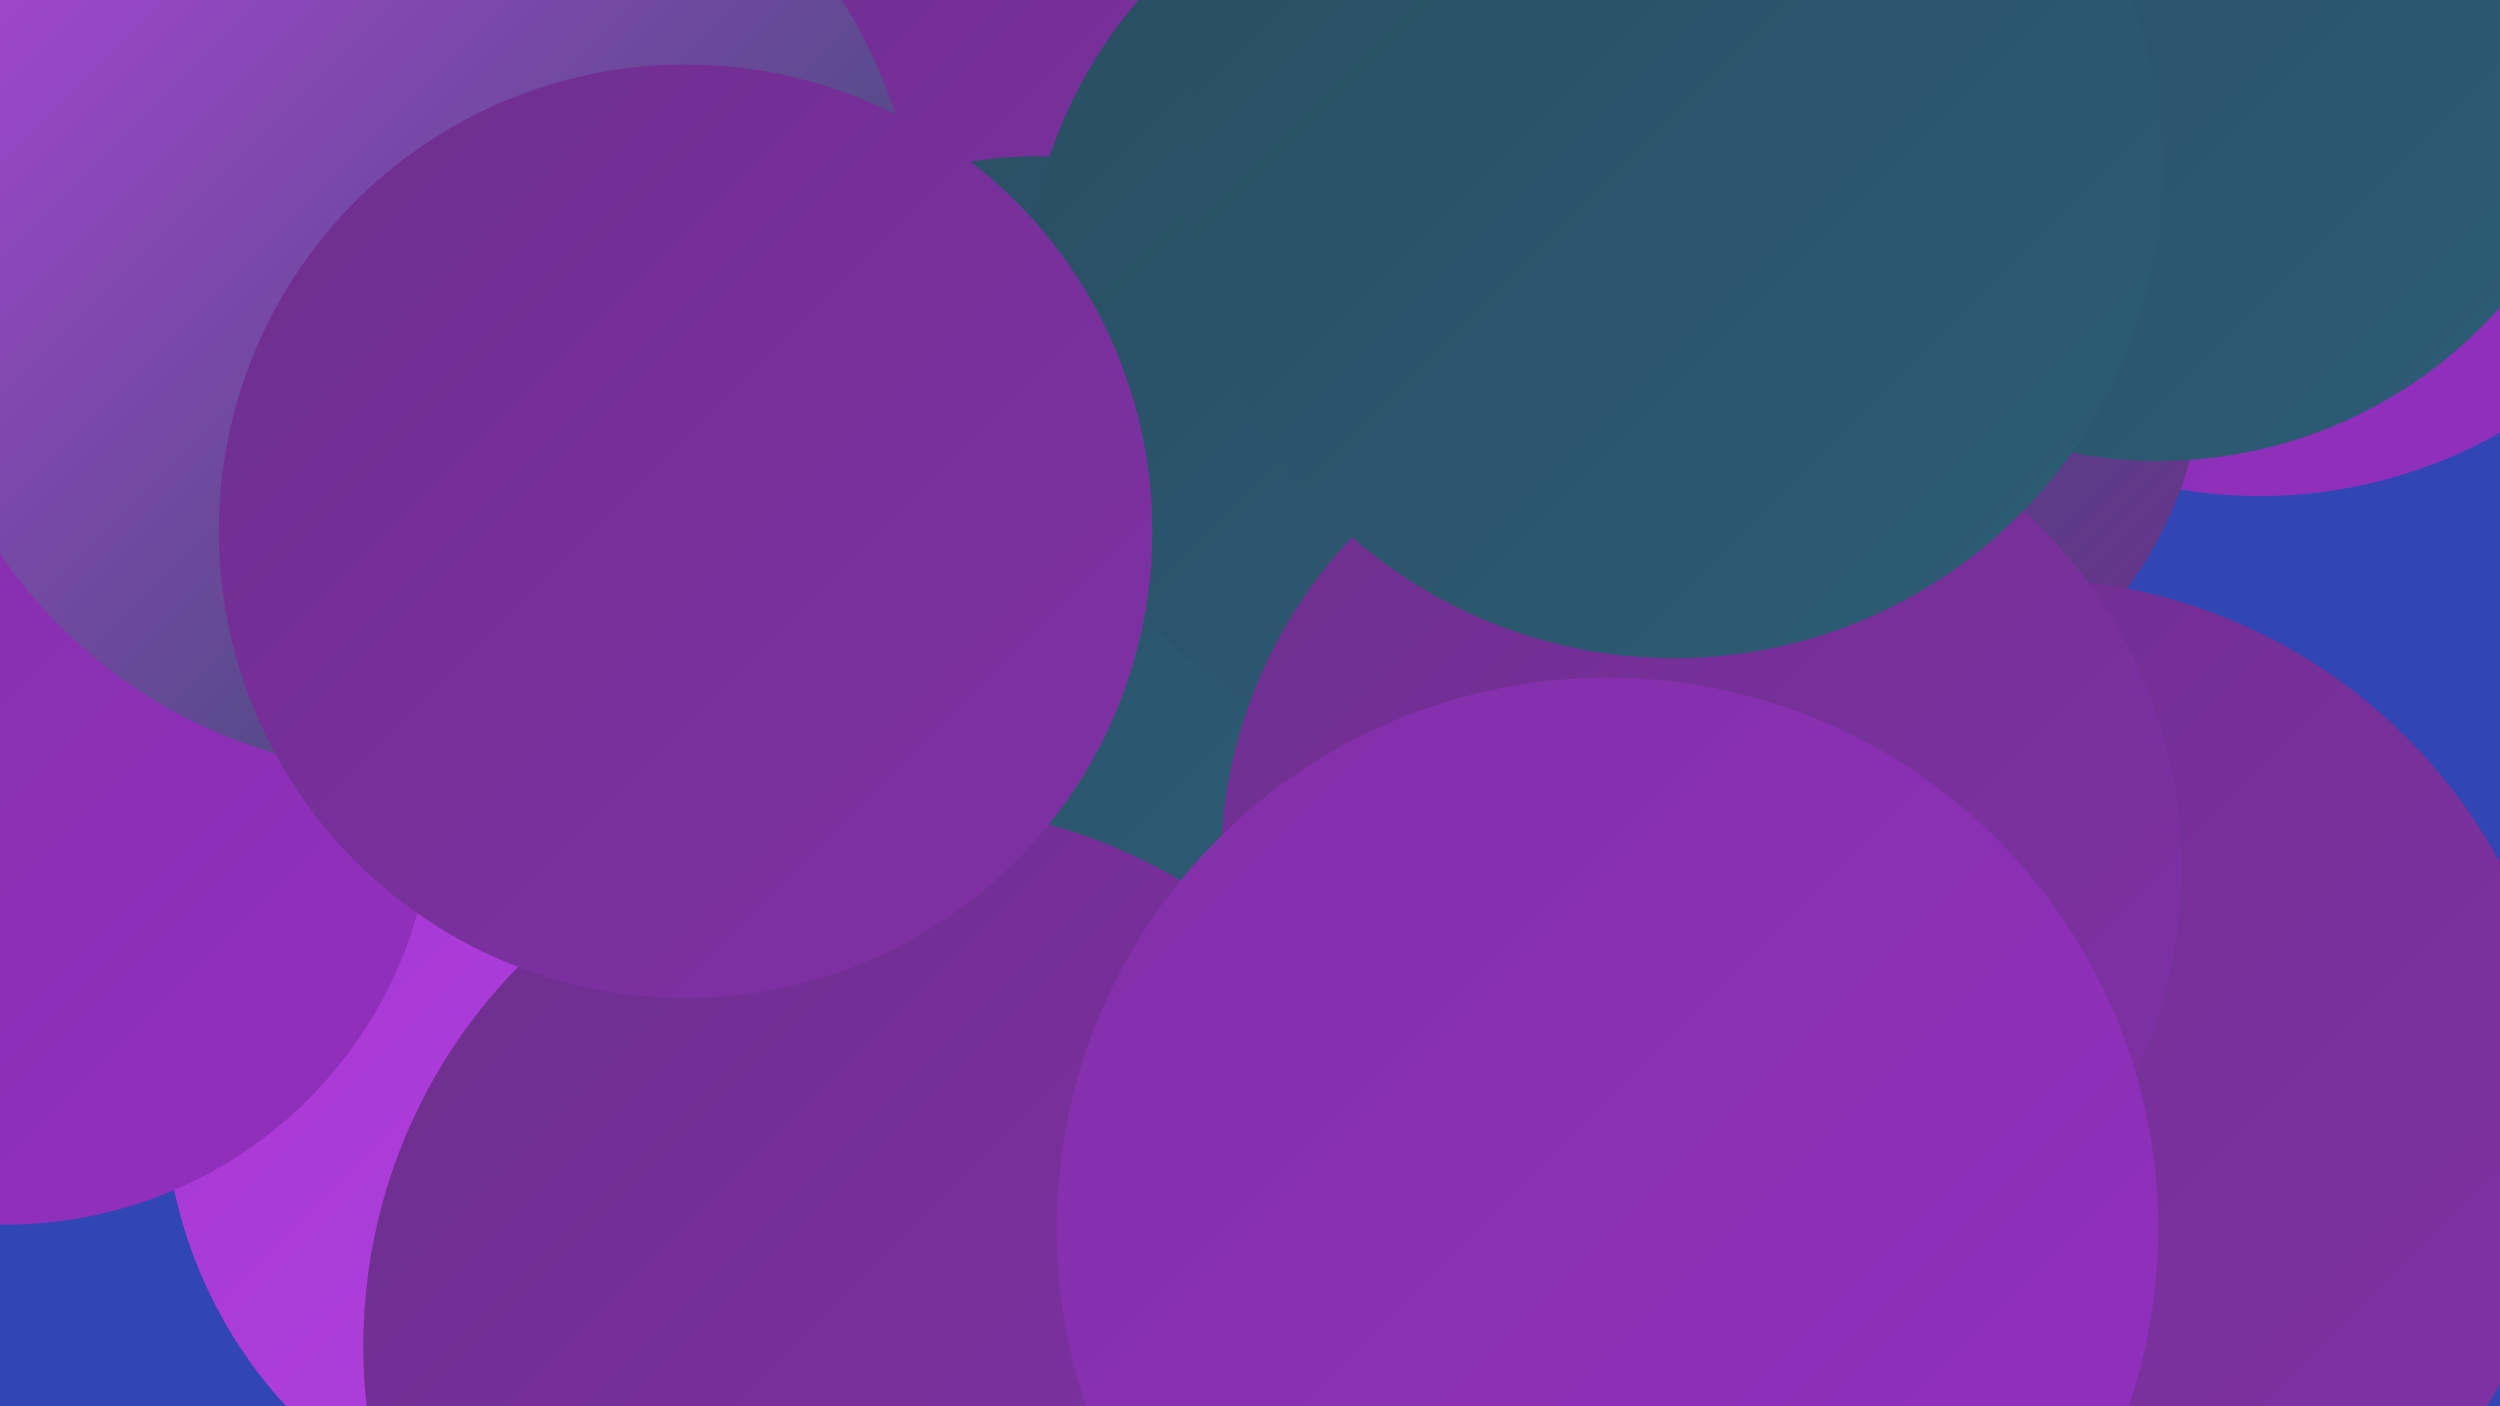
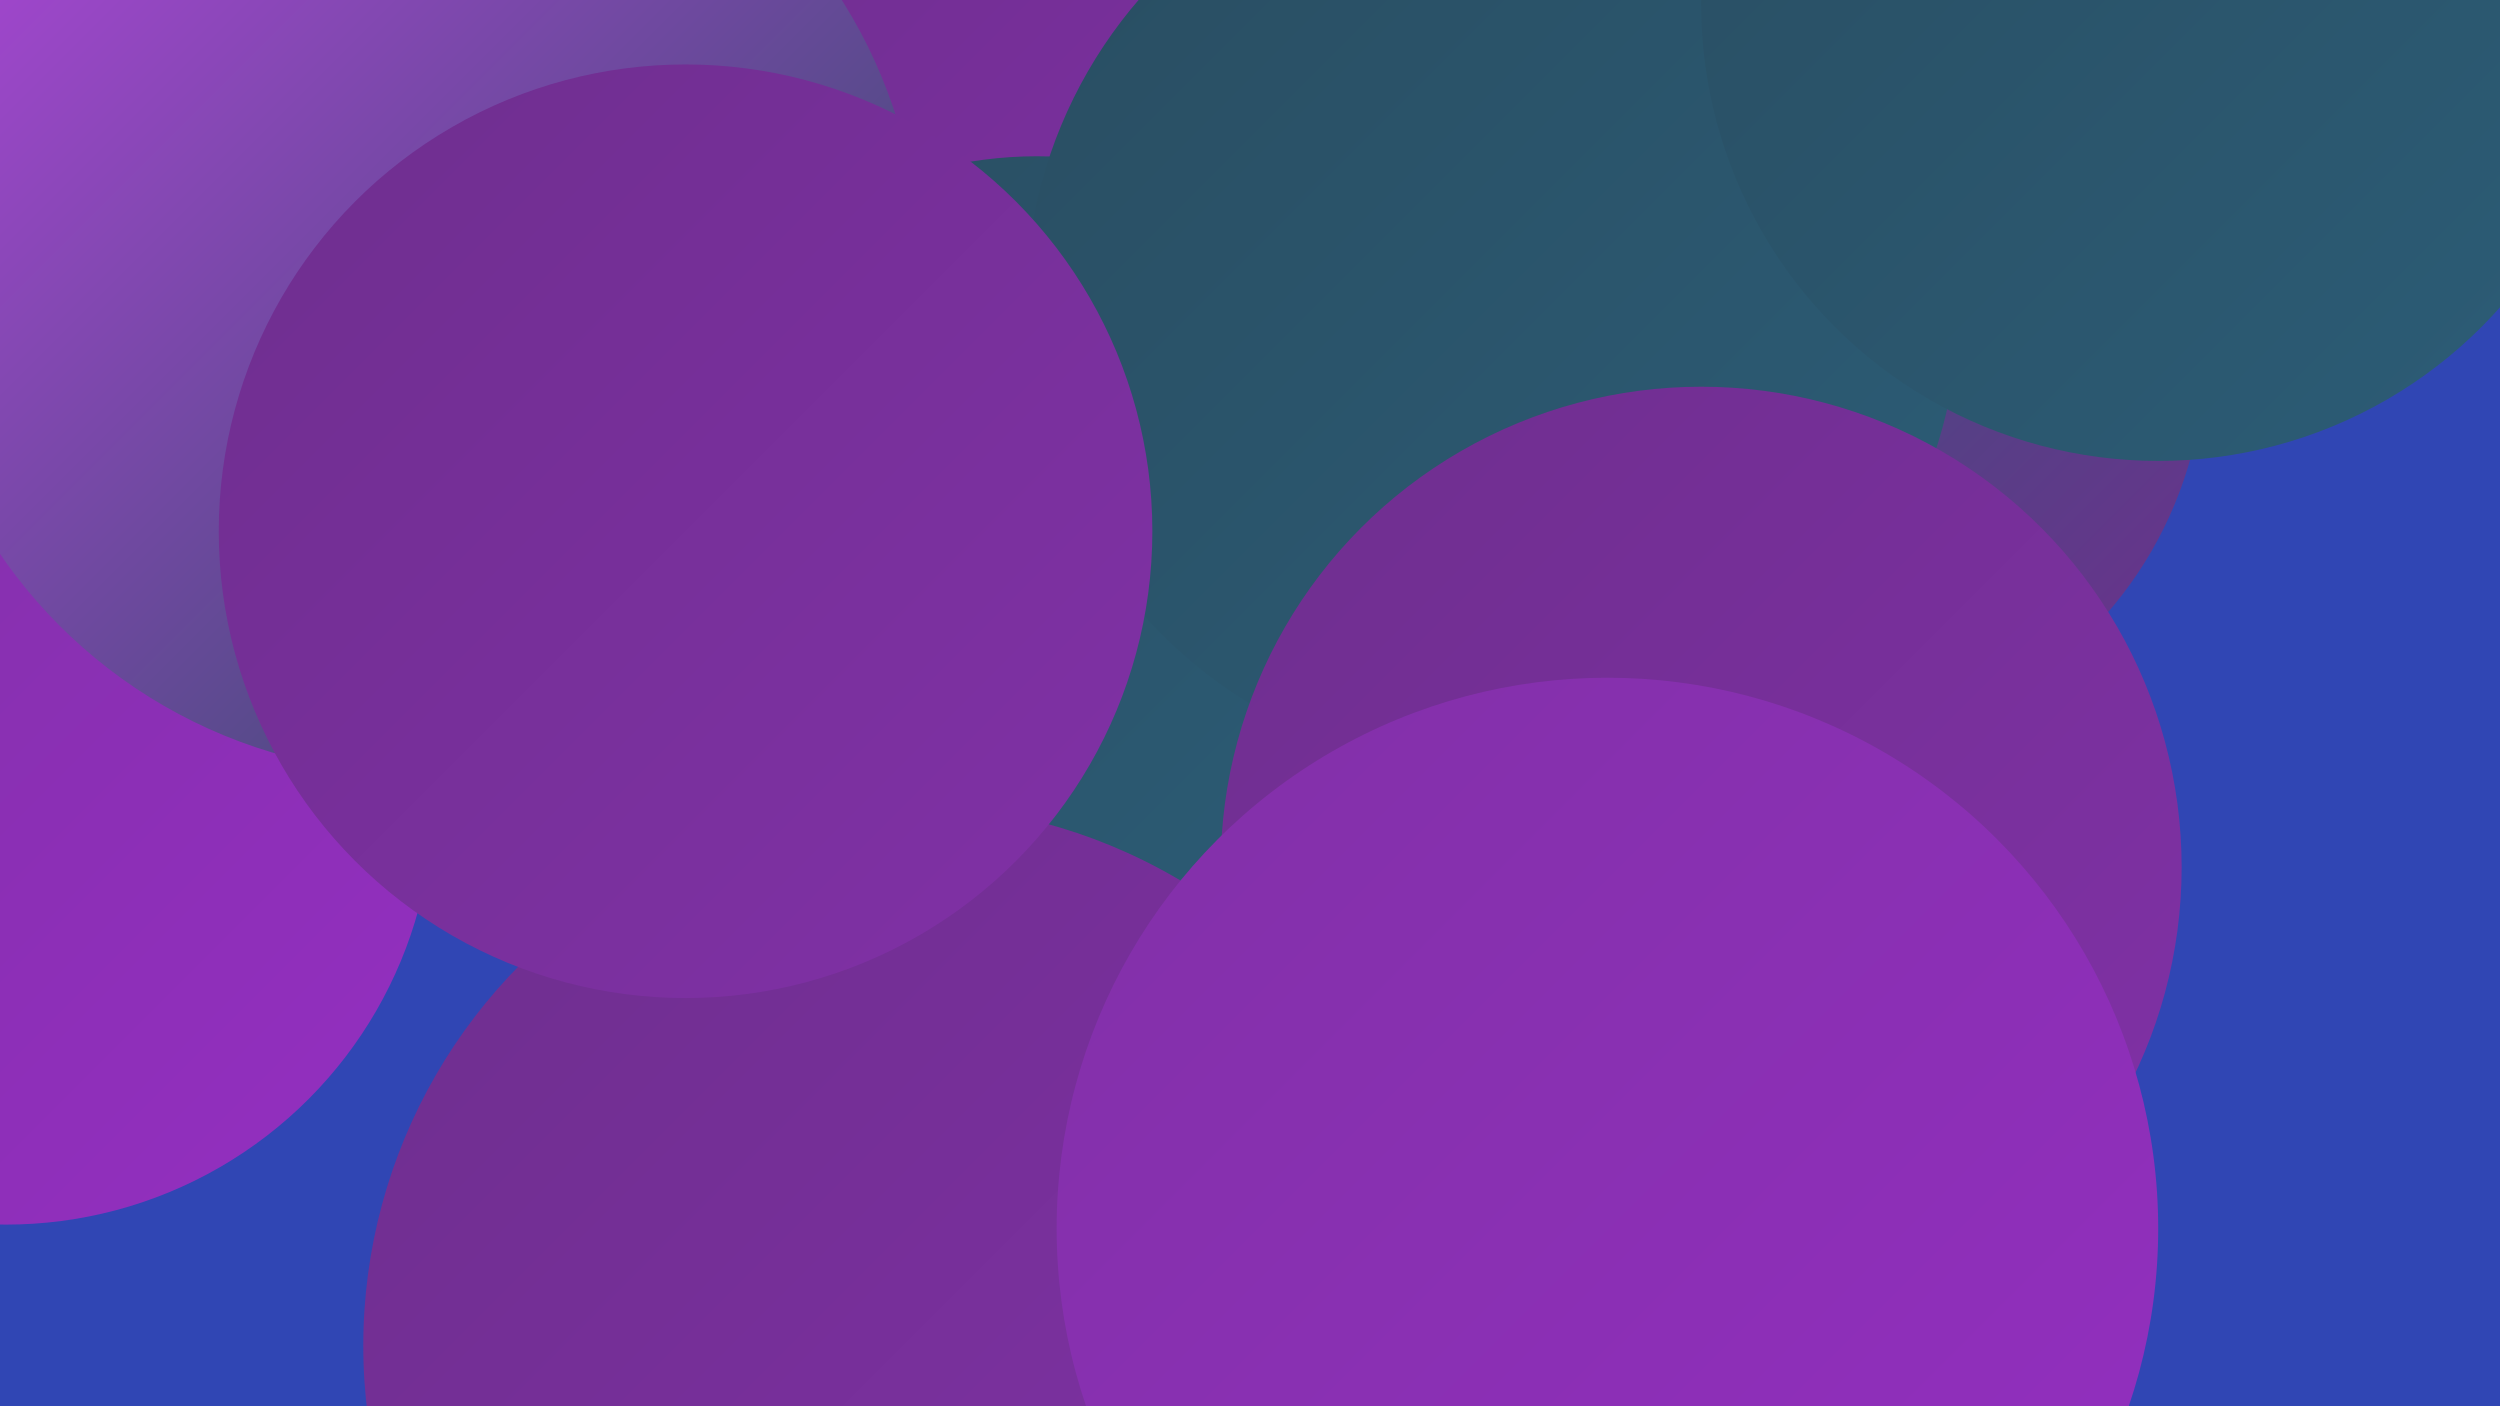
<svg xmlns="http://www.w3.org/2000/svg" width="1280" height="720">
  <defs>
    <linearGradient id="grad0" x1="0%" y1="0%" x2="100%" y2="100%">
      <stop offset="0%" style="stop-color:#294d61;stop-opacity:1" />
      <stop offset="100%" style="stop-color:#2c5d77;stop-opacity:1" />
    </linearGradient>
    <linearGradient id="grad1" x1="0%" y1="0%" x2="100%" y2="100%">
      <stop offset="0%" style="stop-color:#2c5d77;stop-opacity:1" />
      <stop offset="100%" style="stop-color:#6e2f8e;stop-opacity:1" />
    </linearGradient>
    <linearGradient id="grad2" x1="0%" y1="0%" x2="100%" y2="100%">
      <stop offset="0%" style="stop-color:#6e2f8e;stop-opacity:1" />
      <stop offset="100%" style="stop-color:#8130a7;stop-opacity:1" />
    </linearGradient>
    <linearGradient id="grad3" x1="0%" y1="0%" x2="100%" y2="100%">
      <stop offset="0%" style="stop-color:#8130a7;stop-opacity:1" />
      <stop offset="100%" style="stop-color:#942fc1;stop-opacity:1" />
    </linearGradient>
    <linearGradient id="grad4" x1="0%" y1="0%" x2="100%" y2="100%">
      <stop offset="0%" style="stop-color:#942fc1;stop-opacity:1" />
      <stop offset="100%" style="stop-color:#a635d4;stop-opacity:1" />
    </linearGradient>
    <linearGradient id="grad5" x1="0%" y1="0%" x2="100%" y2="100%">
      <stop offset="0%" style="stop-color:#a635d4;stop-opacity:1" />
      <stop offset="100%" style="stop-color:#b445de;stop-opacity:1" />
    </linearGradient>
    <linearGradient id="grad6" x1="0%" y1="0%" x2="100%" y2="100%">
      <stop offset="0%" style="stop-color:#b445de;stop-opacity:1" />
      <stop offset="100%" style="stop-color:#294d61;stop-opacity:1" />
    </linearGradient>
  </defs>
  <rect width="1280" height="720" fill="#3046b4" />
-   <circle cx="1157" cy="5" r="249" fill="url(#grad3)" />
  <circle cx="925" cy="180" r="204" fill="url(#grad1)" />
  <circle cx="672" cy="583" r="259" fill="url(#grad6)" />
-   <circle cx="384" cy="261" r="220" fill="url(#grad1)" />
  <circle cx="591" cy="29" r="222" fill="url(#grad2)" />
-   <circle cx="1035" cy="575" r="279" fill="url(#grad2)" />
-   <circle cx="320" cy="560" r="236" fill="url(#grad5)" />
  <circle cx="823" cy="34" r="205" fill="url(#grad2)" />
  <circle cx="392" cy="305" r="201" fill="url(#grad6)" />
  <circle cx="531" cy="291" r="211" fill="url(#grad0)" />
  <circle cx="764" cy="156" r="239" fill="url(#grad0)" />
  <circle cx="164" cy="75" r="256" fill="url(#grad6)" />
  <circle cx="463" cy="689" r="277" fill="url(#grad2)" />
  <circle cx="1105" cy="2" r="234" fill="url(#grad0)" />
  <circle cx="3" cy="408" r="219" fill="url(#grad3)" />
  <circle cx="871" cy="444" r="246" fill="url(#grad2)" />
  <circle cx="823" cy="629" r="282" fill="url(#grad3)" />
  <circle cx="213" cy="138" r="258" fill="url(#grad6)" />
-   <circle cx="857" cy="87" r="250" fill="url(#grad0)" />
  <circle cx="351" cy="272" r="239" fill="url(#grad2)" />
</svg>